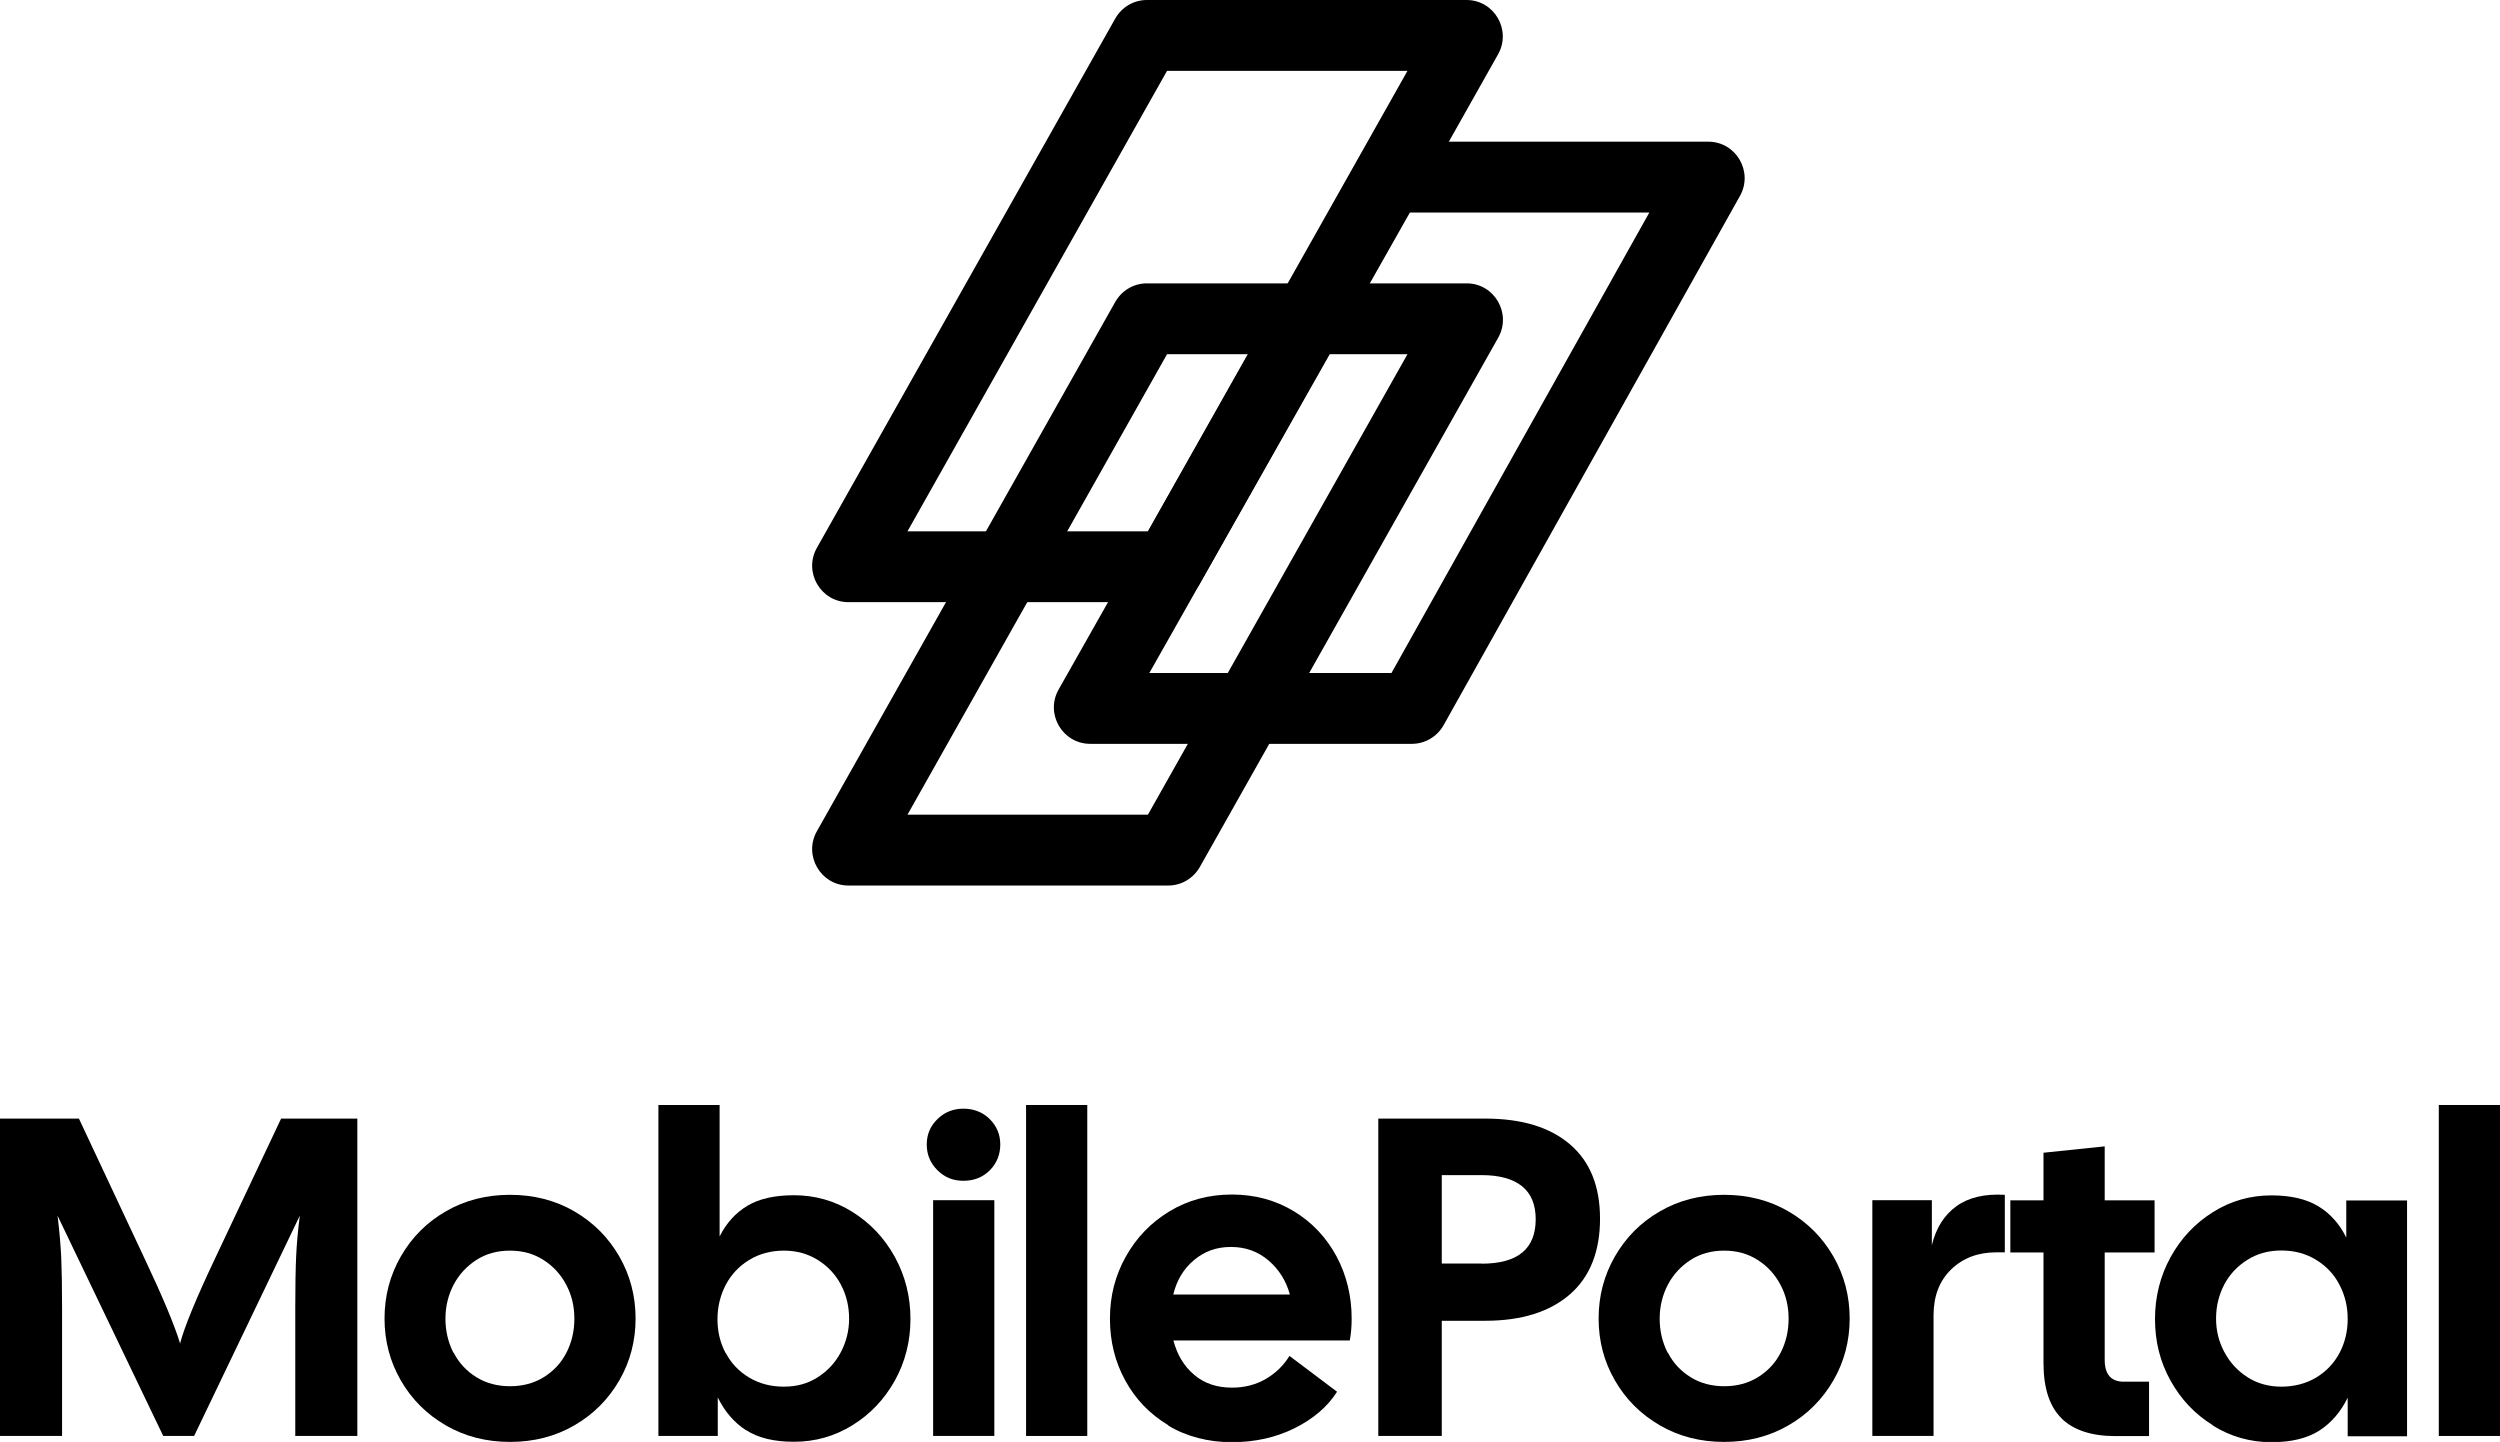
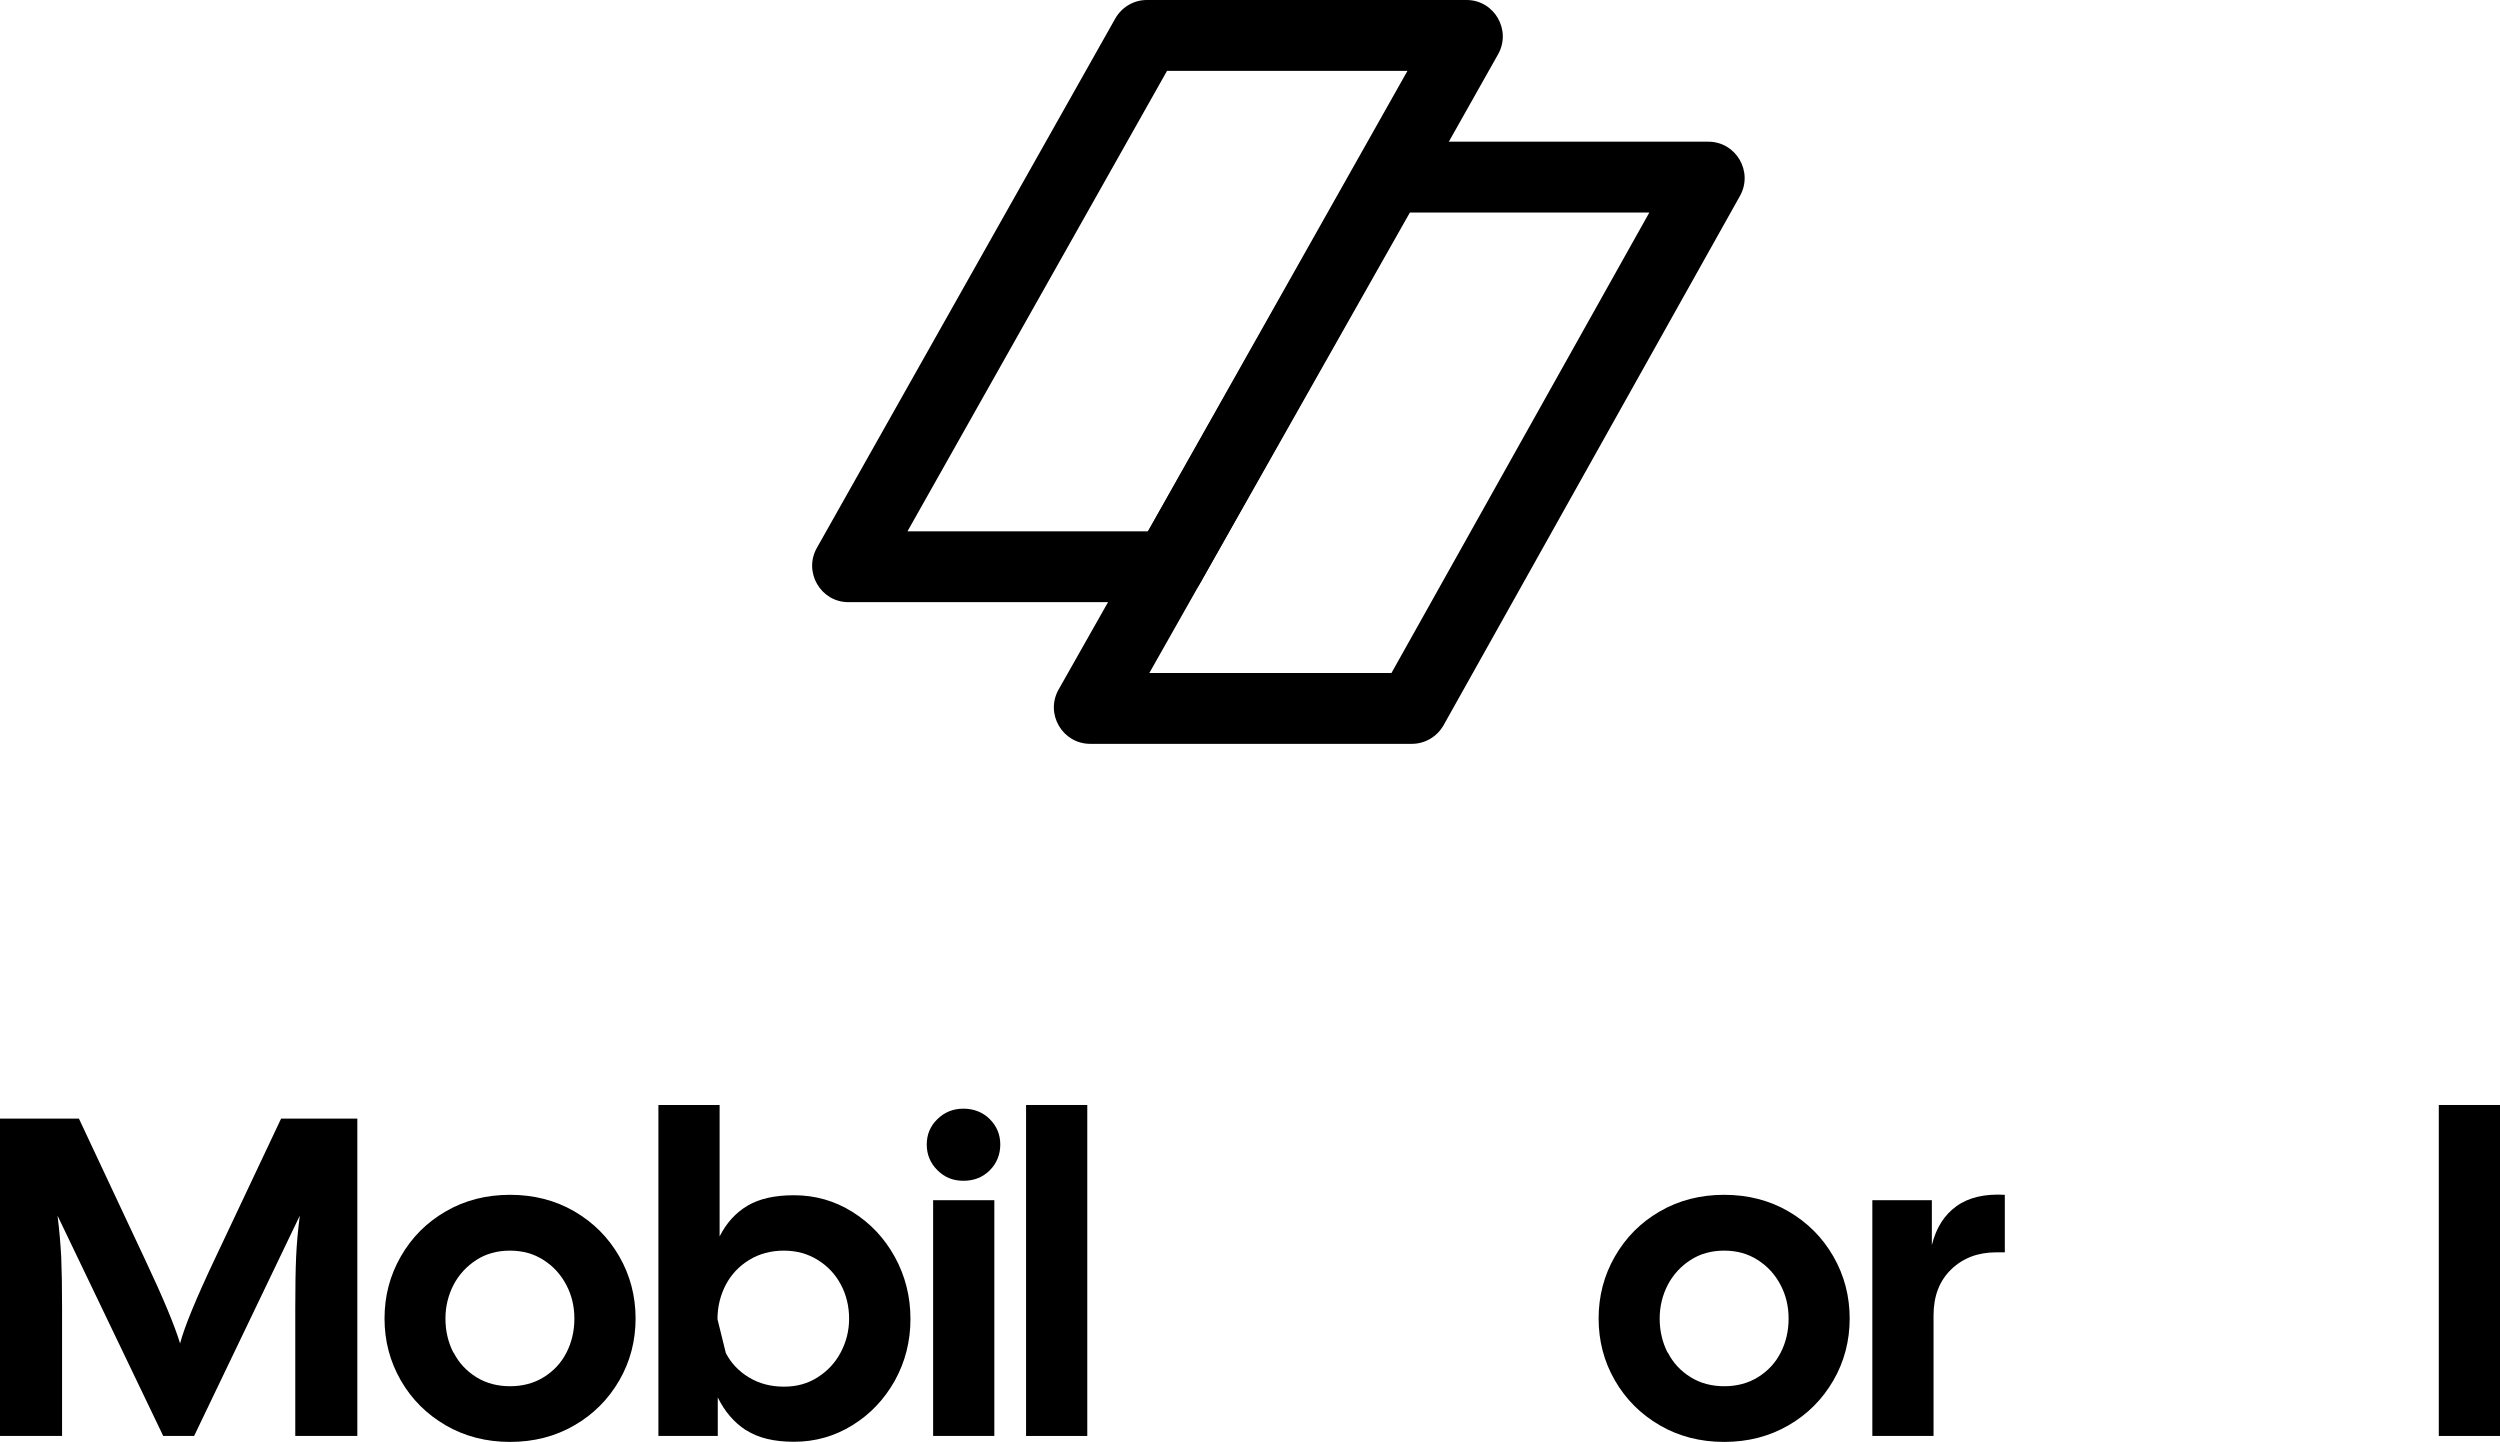
<svg xmlns="http://www.w3.org/2000/svg" id="uuid-bb5a3f62-5dd7-466d-baae-7741ebbace5b" width="176.45" height="101.77" viewBox="0 0 176.45 101.77">
-   <path d="M99.34,25l-18.32,32.5h-16.97l18.32-32.5h16.97M103.52,20h-22.58c-.92,0-1.76.5-2.22,1.3l-21.06,37.36c-.97,1.71.26,3.84,2.22,3.84h22.58c.92,0,1.76-.5,2.22-1.3l21.06-37.36c.97-1.71-.26-3.84-2.22-3.84h0Z" />
  <path d="M116.41,15l-18.2,32.5h-17.09l18.39-32.5h16.9M97.84,10c-.9,0-1.25,0-1.7.8l-21.42,37.86c-.97,1.71.26,3.84,2.23,3.84h22.7c.92,0,1.77-.5,2.23-1.3l20.92-37.36c.97-1.71-.26-3.84-2.23-3.84h-22.72Z" />
  <path d="M99.34,5l-18.32,32.5h-16.97L82.37,5h16.97M103.52,0h-22.58c-.92,0-1.76.5-2.22,1.3l-21.06,37.36c-.97,1.71.26,3.84,2.22,3.84h22.58c.92,0,1.76-.5,2.22-1.3L105.73,3.84c.97-1.71-.26-3.84-2.22-3.84h0Z" />
  <path d="M0,78.95h5.57l4.64,9.89c1.3,2.75,2.13,4.75,2.5,5.98.3-1.15,1.12-3.15,2.46-5.98l4.67-9.89h5.38v22.4h-4.38v-9.06c0-1.47.02-2.67.06-3.58.04-.92.13-1.89.26-2.91l-7.46,15.55h-2.18l-7.46-15.55c.13,1.02.21,2,.26,2.91.04.92.06,2.11.06,3.58v9.06H0v-22.4Z" />
  <path d="M31.46,100.6c-1.34-.78-2.4-1.83-3.17-3.17s-1.15-2.79-1.15-4.37.38-3.04,1.15-4.38c.77-1.34,1.82-2.4,3.17-3.18,1.34-.78,2.86-1.17,4.54-1.17s3.2.39,4.54,1.17c1.34.78,2.4,1.84,3.17,3.18.77,1.34,1.15,2.81,1.15,4.38s-.38,3.04-1.15,4.37c-.77,1.33-1.82,2.39-3.17,3.17-1.34.78-2.86,1.17-4.54,1.17s-3.2-.39-4.54-1.17ZM32.02,95.47c.37.73.91,1.3,1.6,1.73s1.49.64,2.38.64,1.69-.21,2.38-.64,1.23-1,1.6-1.73c.37-.72.56-1.52.56-2.4s-.19-1.67-.58-2.4c-.38-.72-.92-1.31-1.6-1.74-.68-.44-1.47-.66-2.37-.66s-1.69.22-2.37.66c-.68.44-1.22,1.02-1.6,1.74-.38.73-.58,1.53-.58,2.4s.19,1.67.56,2.4Z" />
-   <path d="M52.66,100.95c-.84-.54-1.51-1.32-2-2.32v2.72h-4.19v-23.36h4.32v9.28c.47-.94,1.12-1.66,1.95-2.16s1.93-.75,3.3-.75c1.49,0,2.87.39,4.13,1.18,1.26.79,2.26,1.85,2.99,3.18s1.1,2.79,1.1,4.37-.37,3.03-1.1,4.35c-.74,1.32-1.73,2.37-2.99,3.15s-2.63,1.17-4.13,1.17c-1.41,0-2.53-.27-3.38-.82ZM51.23,95.5c.38.73.93,1.3,1.65,1.73s1.53.64,2.45.64,1.69-.22,2.38-.66c.69-.44,1.24-1.02,1.63-1.76s.59-1.53.59-2.38-.19-1.67-.58-2.4c-.38-.72-.93-1.31-1.63-1.74-.7-.44-1.5-.66-2.4-.66s-1.73.22-2.45.66c-.71.44-1.26,1.02-1.65,1.76-.38.74-.58,1.54-.58,2.42s.19,1.67.58,2.4Z" />
+   <path d="M52.66,100.95c-.84-.54-1.51-1.32-2-2.32v2.72h-4.19v-23.36h4.32v9.28c.47-.94,1.12-1.66,1.95-2.16s1.93-.75,3.3-.75c1.49,0,2.87.39,4.13,1.18,1.26.79,2.26,1.85,2.99,3.18s1.1,2.79,1.1,4.37-.37,3.03-1.1,4.35c-.74,1.32-1.73,2.37-2.99,3.15s-2.63,1.17-4.13,1.17c-1.41,0-2.53-.27-3.38-.82ZM51.23,95.5c.38.73.93,1.3,1.65,1.73s1.53.64,2.45.64,1.69-.22,2.38-.66c.69-.44,1.24-1.02,1.63-1.76s.59-1.53.59-2.38-.19-1.67-.58-2.4c-.38-.72-.93-1.31-1.63-1.74-.7-.44-1.5-.66-2.4-.66s-1.73.22-2.45.66c-.71.44-1.26,1.02-1.65,1.76-.38.74-.58,1.54-.58,2.42Z" />
  <path d="M66.16,78.99c.5-.49,1.11-.74,1.84-.74s1.37.25,1.86.74c.49.49.74,1.09.74,1.79s-.25,1.33-.74,1.82-1.11.74-1.86.74-1.34-.25-1.84-.75-.75-1.1-.75-1.81.25-1.3.75-1.79ZM65.86,84.71h4.32v16.64h-4.32v-16.64Z" />
  <path d="M72.42,77.99h4.32v23.36h-4.32v-23.36Z" />
-   <path d="M82.47,100.6c-1.3-.78-2.32-1.83-3.04-3.15-.73-1.32-1.09-2.78-1.09-4.38s.37-3.04,1.12-4.38c.75-1.34,1.78-2.41,3.09-3.2,1.31-.79,2.78-1.18,4.4-1.18s3.08.4,4.37,1.18,2.29,1.85,3.01,3.18c.71,1.33,1.07,2.8,1.07,4.4,0,.53-.04,1.04-.13,1.54h-12.45c.26,1,.74,1.81,1.46,2.42.71.61,1.61.91,2.67.91.9,0,1.7-.21,2.4-.62s1.26-.96,1.66-1.62l3.36,2.53c-.68,1.07-1.69,1.92-3.01,2.58-1.32.65-2.79.98-4.42.98s-3.18-.39-4.48-1.17ZM91.04,91.37c-.26-.96-.76-1.76-1.5-2.4-.75-.64-1.63-.96-2.66-.96s-1.87.31-2.61.93c-.74.62-1.22,1.43-1.46,2.43h8.22Z" />
-   <path d="M97.28,78.95h7.55c2.56,0,4.55.6,5.97,1.81,1.42,1.21,2.13,2.96,2.13,5.26s-.71,4.11-2.13,5.34-3.41,1.86-5.97,1.86h-3.07v8.13h-4.48v-22.4ZM104.58,89.19c2.54,0,3.81-1.04,3.81-3.14,0-1.04-.33-1.82-.98-2.34-.65-.51-1.59-.77-2.83-.77h-2.82v6.24h2.82Z" />
  <path d="M117.15,100.6c-1.34-.78-2.4-1.83-3.17-3.17-.77-1.33-1.15-2.79-1.15-4.37s.38-3.04,1.15-4.38c.77-1.34,1.82-2.4,3.17-3.18,1.34-.78,2.86-1.17,4.54-1.17s3.2.39,4.54,1.17c1.34.78,2.4,1.84,3.17,3.18.77,1.34,1.15,2.81,1.15,4.38s-.38,3.04-1.15,4.37c-.77,1.33-1.82,2.39-3.17,3.17-1.34.78-2.86,1.17-4.54,1.17s-3.2-.39-4.54-1.17ZM117.72,95.47c.37.73.91,1.3,1.6,1.73s1.49.64,2.38.64,1.69-.21,2.38-.64c.69-.43,1.23-1,1.6-1.73.37-.72.56-1.52.56-2.4s-.19-1.67-.58-2.4c-.38-.72-.92-1.31-1.6-1.74-.68-.44-1.47-.66-2.37-.66s-1.69.22-2.37.66c-.68.44-1.22,1.02-1.6,1.74-.38.73-.58,1.53-.58,2.4s.19,1.67.56,2.4Z" />
  <path d="M132.16,84.71h4.19v3.17c.3-1.22.88-2.13,1.74-2.75.86-.62,2-.88,3.41-.8v4.06h-.61c-1.28,0-2.34.4-3.17,1.2-.83.8-1.25,1.88-1.25,3.25v8.51h-4.32v-16.64Z" />
-   <path d="M145.51,100.11c-.85-.83-1.28-2.13-1.28-3.9v-7.81h-2.34v-3.68h2.34v-3.36l4.32-.45v3.81h3.52v3.68h-3.52v7.58c0,1.02.45,1.54,1.34,1.54h1.79v3.84h-2.37c-1.69,0-2.96-.42-3.81-1.25Z" />
-   <path d="M156.19,100.6c-1.26-.78-2.26-1.83-2.99-3.15-.74-1.32-1.1-2.77-1.1-4.35s.37-3.04,1.1-4.37,1.73-2.39,2.99-3.18c1.26-.79,2.63-1.18,4.13-1.18,1.37,0,2.47.26,3.31.77.84.51,1.5,1.25,1.97,2.21v-2.62h4.29v16.64h-4.19v-2.72c-.49,1-1.16,1.78-2,2.32s-1.97.82-3.38.82c-1.49,0-2.87-.39-4.13-1.17ZM157.01,95.45c.39.74.94,1.32,1.63,1.76.69.44,1.49.66,2.38.66s1.73-.21,2.45-.64c.71-.43,1.26-1,1.65-1.73.38-.72.58-1.52.58-2.4s-.19-1.68-.58-2.42c-.38-.74-.93-1.32-1.65-1.76-.71-.44-1.53-.66-2.45-.66s-1.7.22-2.4.66c-.7.44-1.25,1.02-1.63,1.74-.38.73-.58,1.53-.58,2.4s.2,1.65.59,2.38Z" />
  <path d="M172.13,77.99h4.32v23.36h-4.32v-23.36Z" />
</svg>